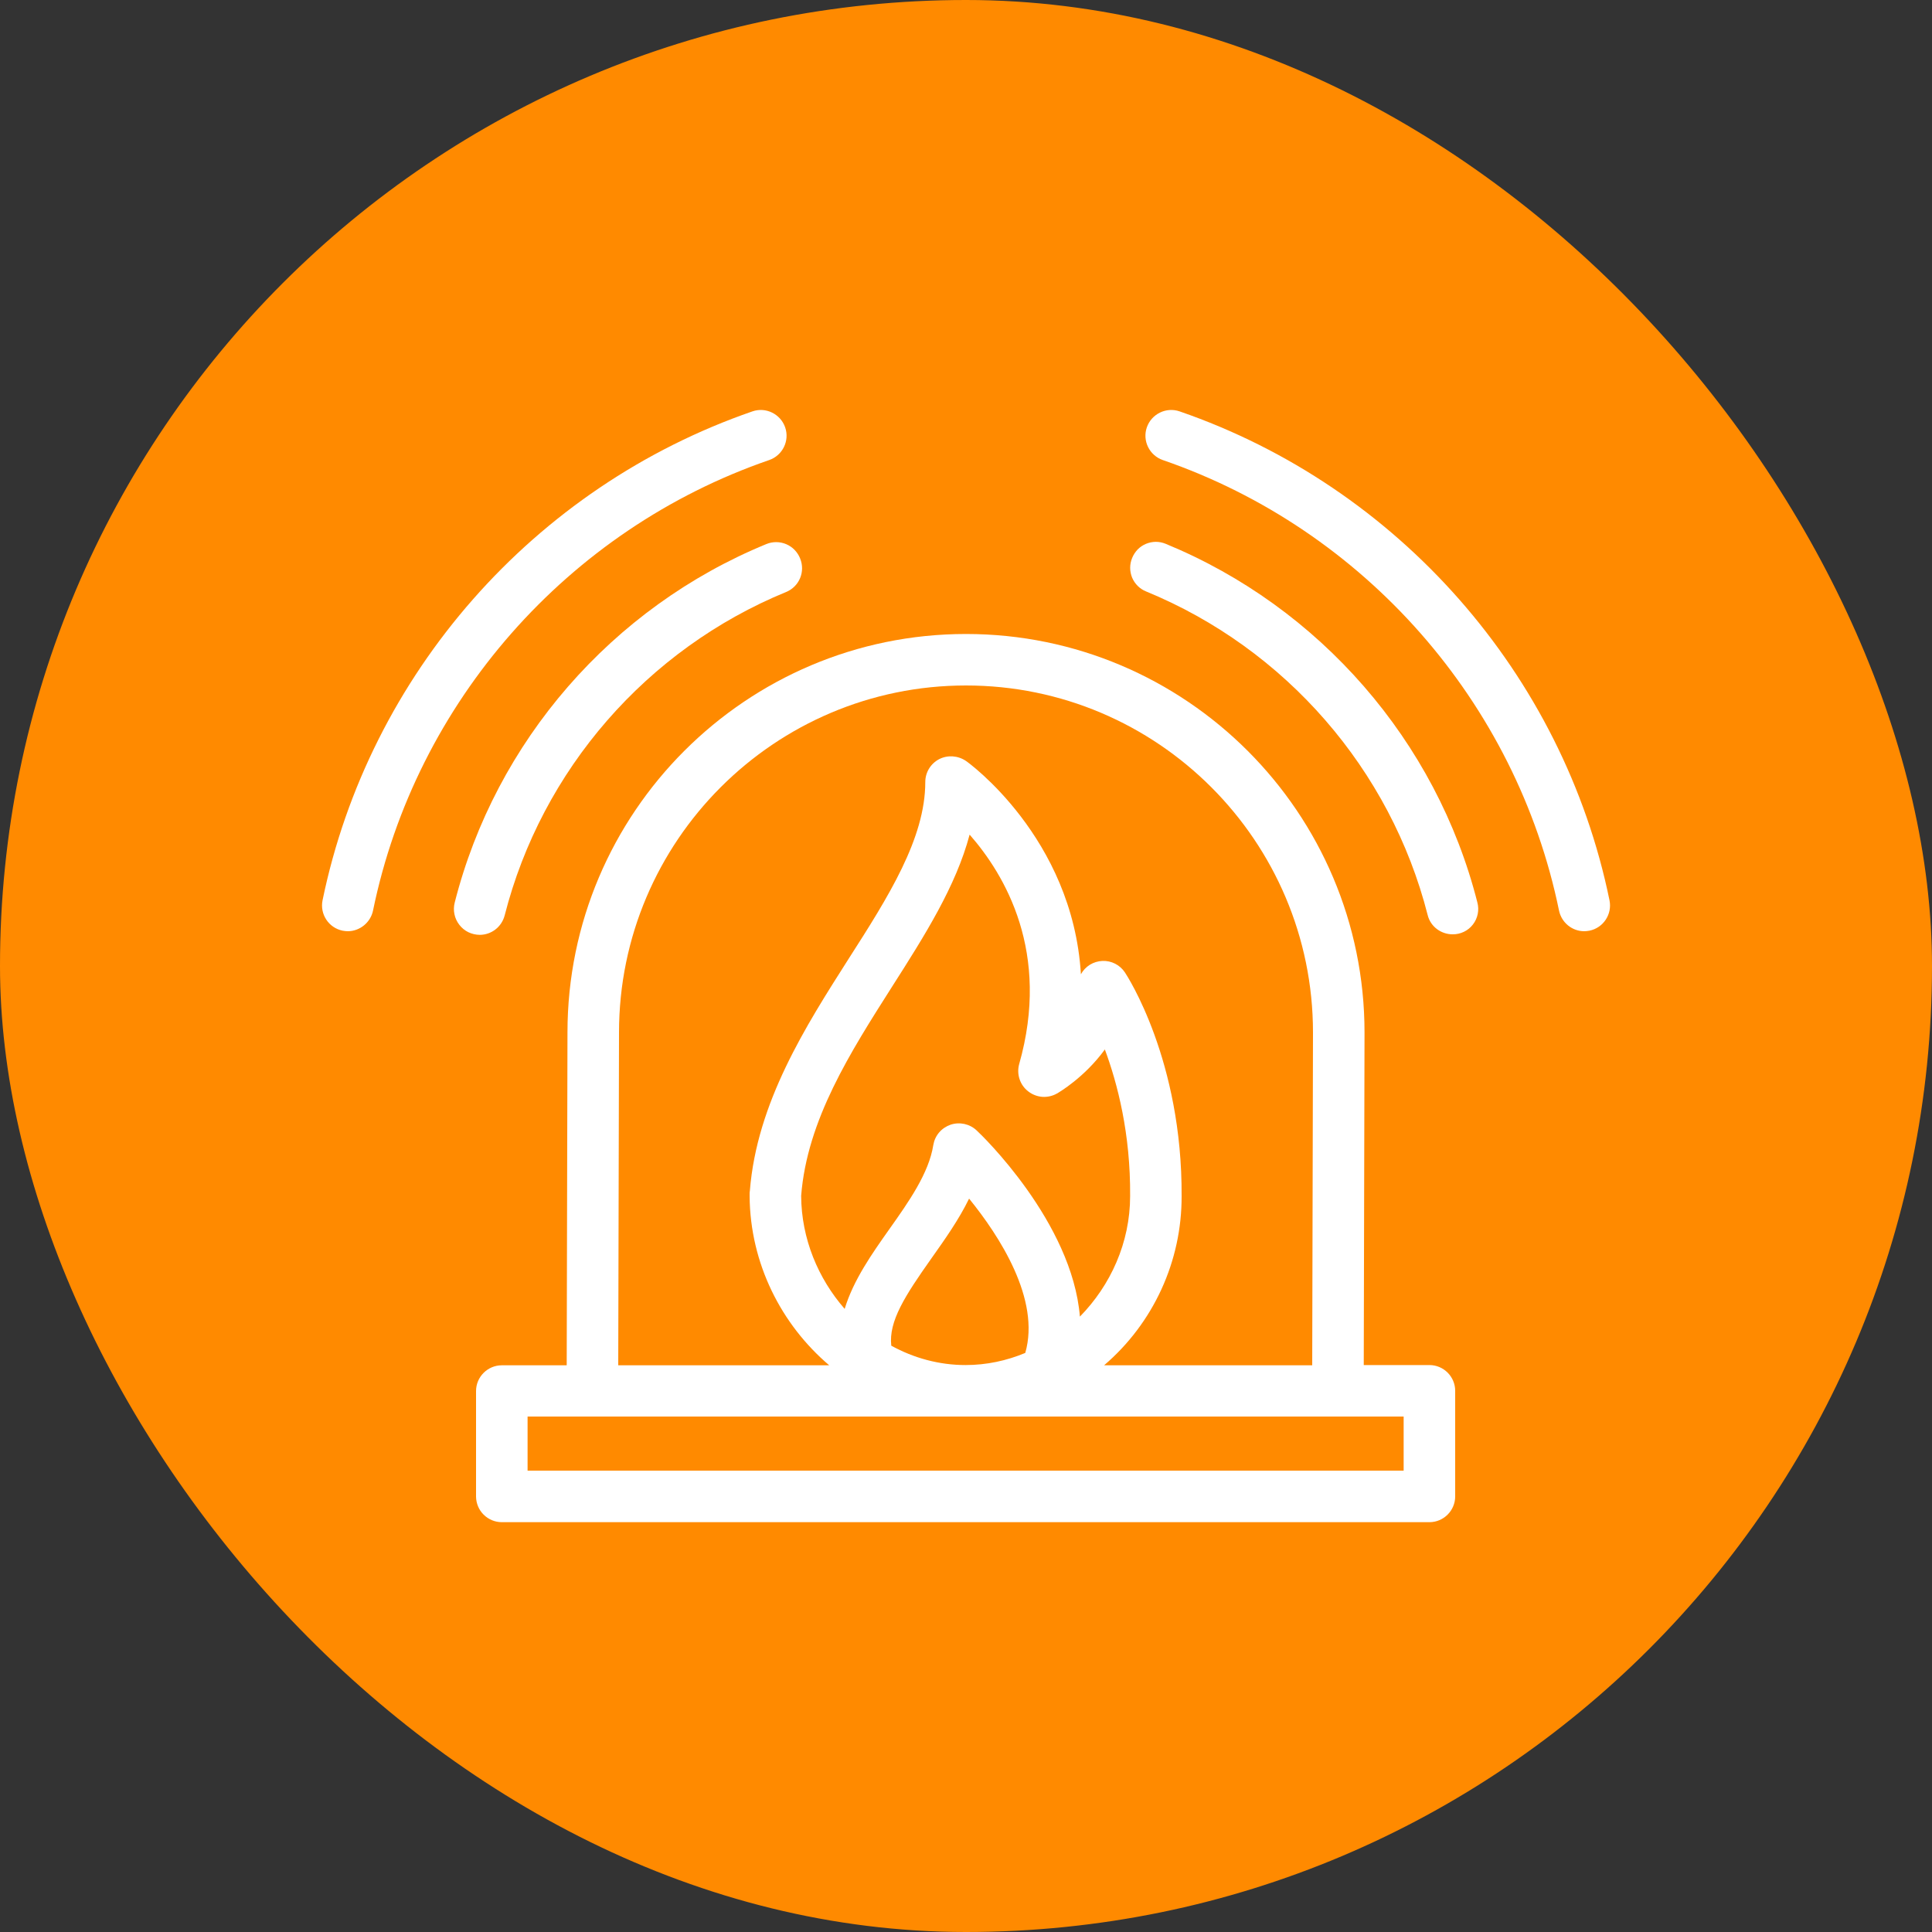
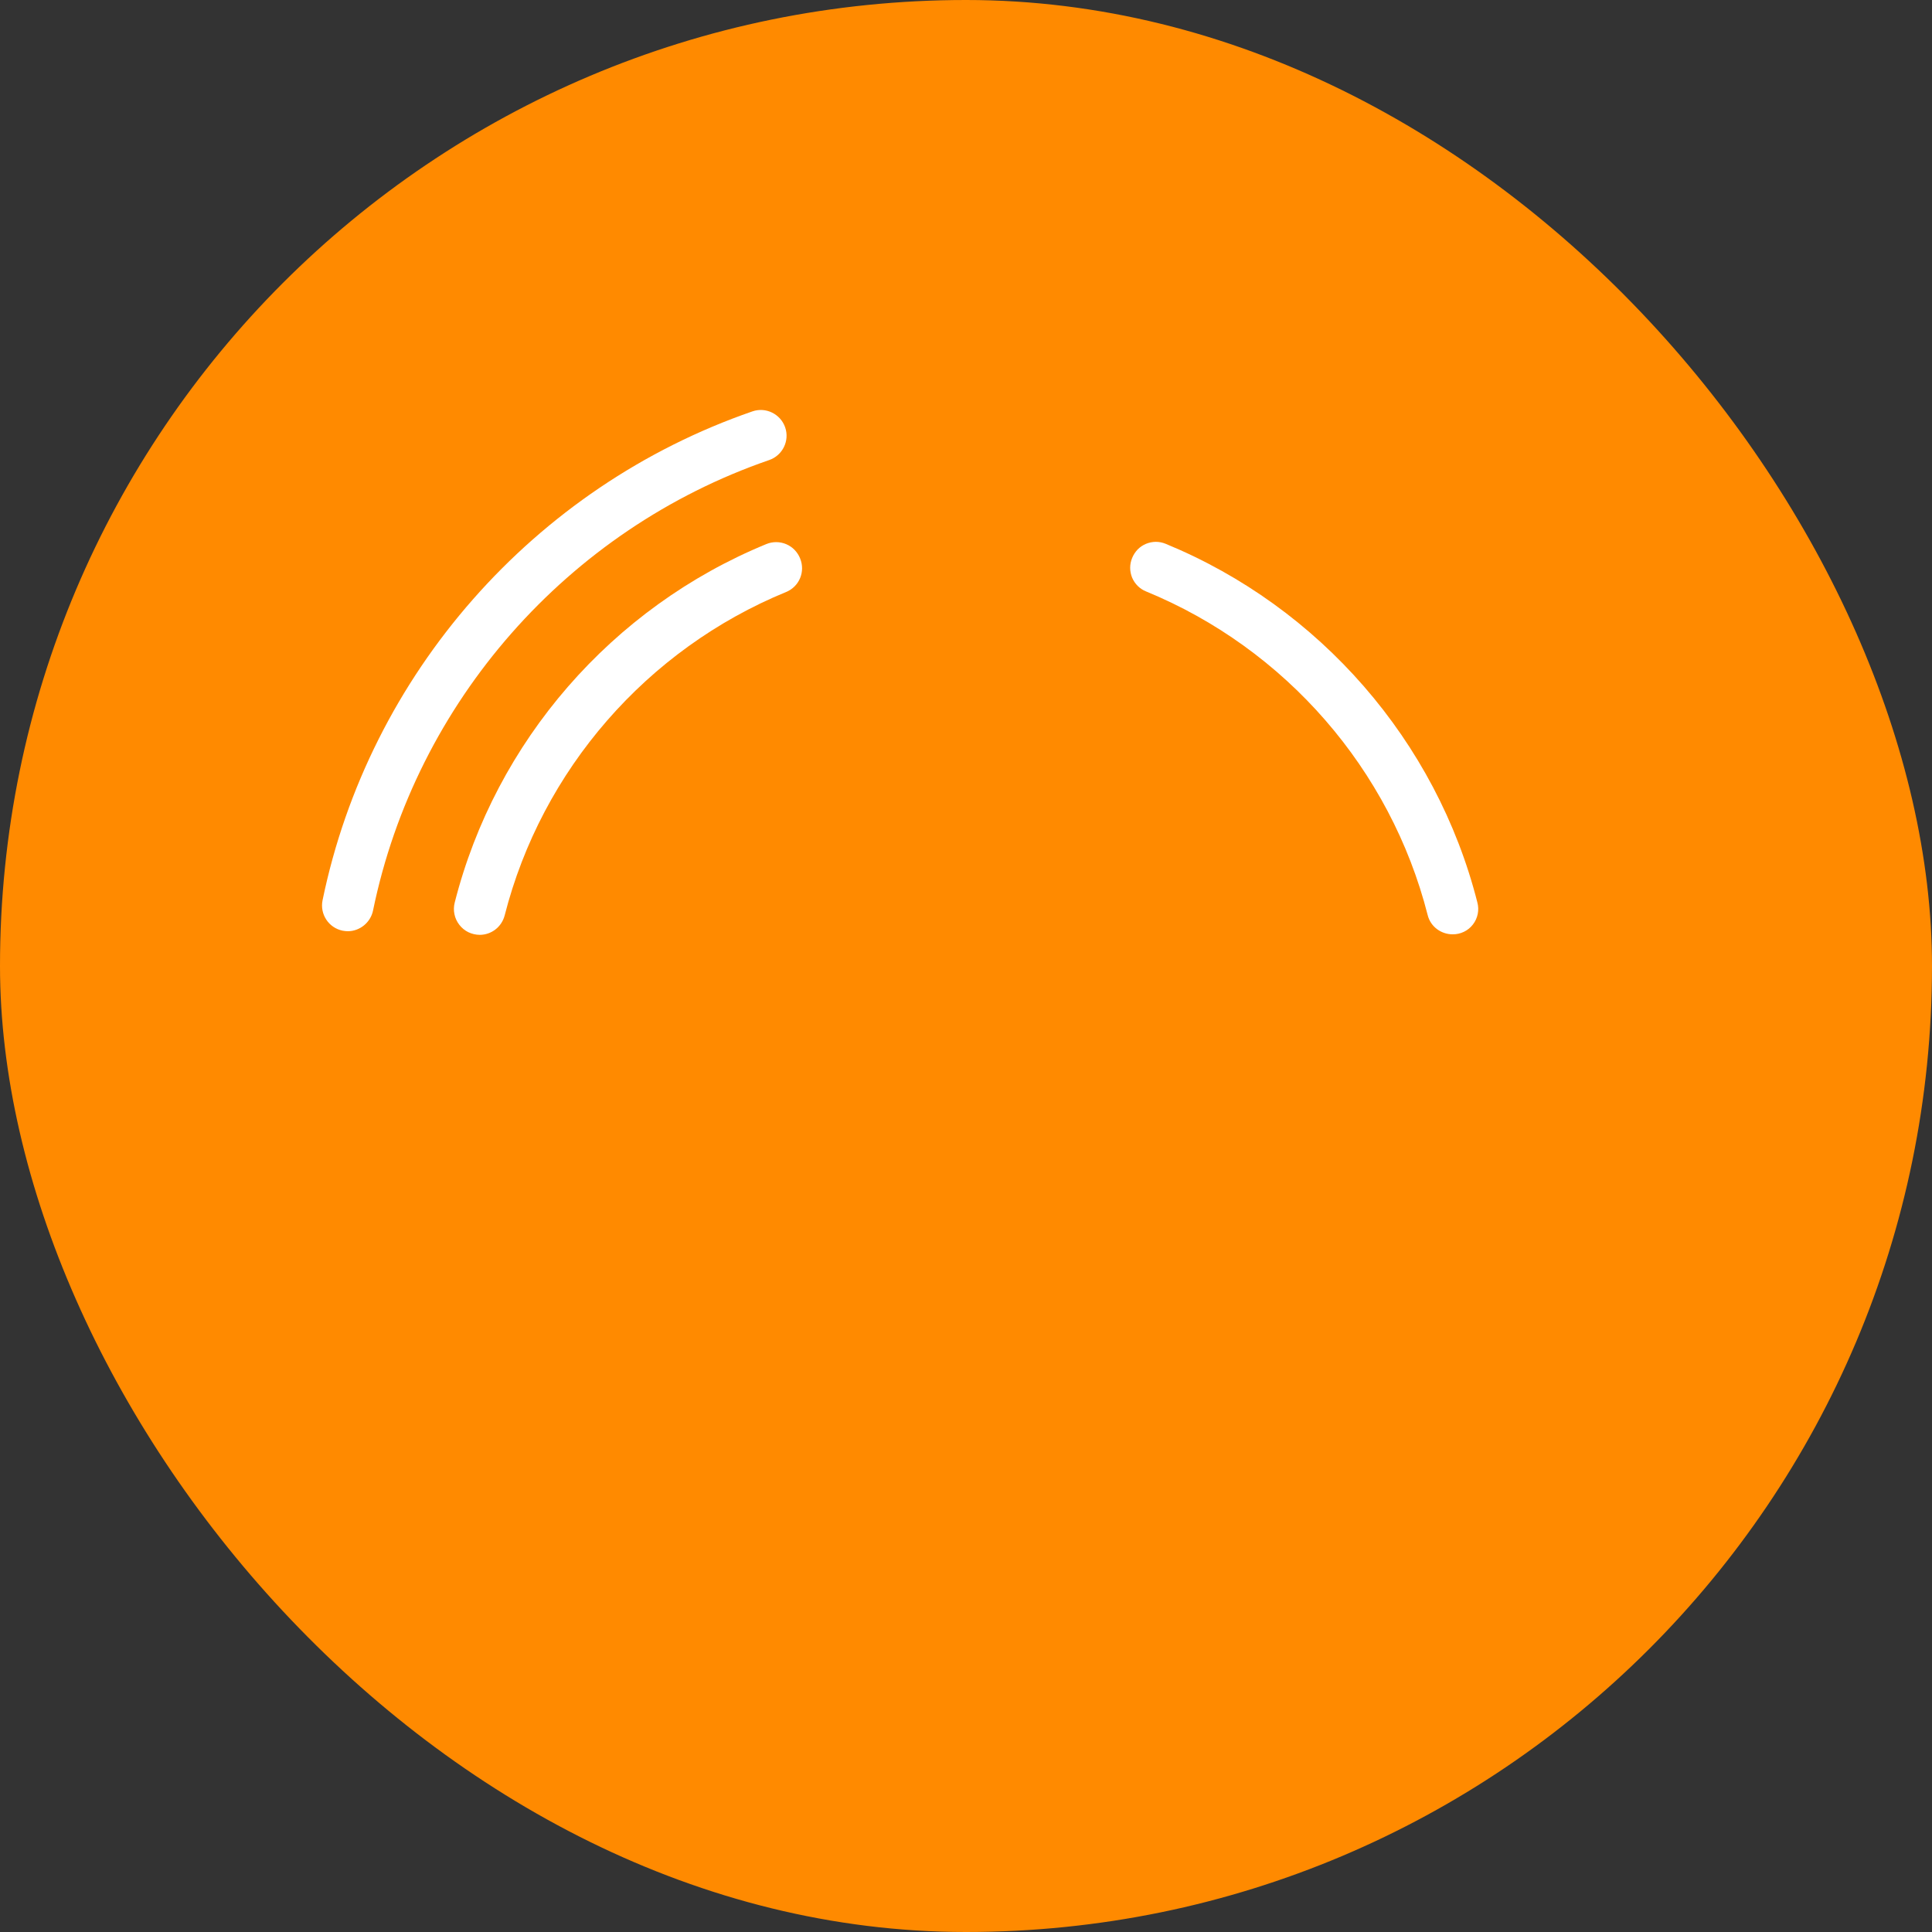
<svg xmlns="http://www.w3.org/2000/svg" width="40" height="40" viewBox="0 0 40 40" fill="none">
  <rect x="0" y="0" width="40" height="40" fill="#333333" stroke="none" />
  <rect x="0" width="40" height="40" rx="20" fill="#FF8A00" />
-   <path d="M32.8 19.28C32.837 19.28 32.87 19.275 32.907 19.269C33.195 19.211 33.382 18.928 33.323 18.64C32.363 13.957 28.95 10.08 24.422 8.517C24.144 8.421 23.84 8.571 23.744 8.848C23.648 9.125 23.797 9.429 24.075 9.525C28.251 10.965 31.392 14.539 32.278 18.853C32.331 19.104 32.55 19.28 32.8 19.28Z" fill="white" />
  <path d="M30.587 18.683C29.739 15.344 27.323 12.571 24.134 11.259C24.069 11.232 23.999 11.218 23.929 11.218C23.859 11.219 23.79 11.233 23.725 11.26C23.661 11.287 23.602 11.327 23.553 11.377C23.505 11.428 23.466 11.487 23.44 11.552C23.413 11.617 23.399 11.686 23.399 11.755C23.399 11.825 23.413 11.894 23.439 11.959C23.466 12.023 23.506 12.082 23.555 12.131C23.605 12.18 23.663 12.219 23.728 12.245C26.613 13.429 28.79 15.931 29.558 18.944C29.616 19.184 29.835 19.344 30.075 19.344C30.156 19.345 30.236 19.327 30.309 19.292C30.382 19.257 30.446 19.205 30.495 19.141C30.545 19.077 30.579 19.002 30.595 18.922C30.611 18.843 30.608 18.761 30.587 18.683ZM7.094 19.269C7.131 19.275 7.168 19.28 7.2 19.28C7.446 19.28 7.67 19.104 7.723 18.853C8.608 14.539 11.749 10.965 15.925 9.525C16.203 9.429 16.352 9.125 16.256 8.848C16.16 8.571 15.856 8.421 15.579 8.517C11.051 10.08 7.643 13.957 6.678 18.64C6.619 18.928 6.806 19.211 7.094 19.269Z" fill="white" />
  <path d="M15.867 11.264C12.672 12.576 10.261 15.349 9.414 18.688C9.394 18.767 9.392 18.849 9.409 18.929C9.425 19.008 9.46 19.083 9.51 19.147C9.56 19.212 9.623 19.264 9.696 19.3C9.769 19.335 9.85 19.354 9.931 19.355C10.171 19.355 10.384 19.195 10.448 18.955C11.216 15.941 13.392 13.44 16.277 12.256C16.549 12.144 16.677 11.835 16.566 11.563C16.54 11.497 16.501 11.437 16.452 11.386C16.403 11.335 16.344 11.295 16.279 11.267C16.214 11.239 16.144 11.225 16.073 11.224C16.002 11.224 15.932 11.237 15.867 11.264Z" fill="white" />
-   <path d="M10.389 31.515H29.595C29.888 31.515 30.128 31.275 30.128 30.982V28.795C30.128 28.502 29.888 28.262 29.595 28.262H28.235L28.251 21.376C28.251 16.827 24.549 13.126 20 13.126C15.451 13.126 11.749 16.827 11.749 21.376L11.733 28.267H10.389C10.096 28.267 9.856 28.507 9.856 28.8V30.987C9.858 31.127 9.914 31.262 10.014 31.36C10.114 31.459 10.249 31.515 10.389 31.515ZM12.816 21.376C12.816 17.413 16.038 14.192 20 14.192C23.963 14.192 27.184 17.413 27.184 21.376L27.168 28.267H22.859C23.364 27.835 23.769 27.298 24.046 26.694C24.323 26.09 24.466 25.433 24.464 24.768C24.48 21.957 23.339 20.208 23.291 20.134C23.24 20.057 23.171 19.995 23.089 19.953C23.007 19.911 22.916 19.891 22.824 19.895C22.733 19.899 22.643 19.926 22.565 19.974C22.487 20.023 22.423 20.09 22.379 20.171C22.208 17.334 20.027 15.771 20 15.755C19.835 15.643 19.622 15.627 19.445 15.717C19.27 15.808 19.157 15.989 19.157 16.192C19.157 17.36 18.39 18.571 17.573 19.846C16.683 21.243 15.669 22.827 15.525 24.656C15.52 24.677 15.52 24.699 15.52 24.72V24.768C15.531 26.16 16.176 27.424 17.168 28.267H12.8L12.816 21.376ZM21.291 22.598C21.374 22.662 21.475 22.701 21.58 22.709C21.686 22.716 21.791 22.692 21.883 22.64C21.92 22.619 22.453 22.309 22.875 21.728C23.136 22.432 23.408 23.472 23.398 24.763C23.398 25.728 22.992 26.613 22.358 27.259C22.198 25.302 20.32 23.494 20.219 23.403C20.148 23.336 20.06 23.291 19.965 23.27C19.87 23.25 19.772 23.255 19.68 23.286C19.588 23.318 19.506 23.373 19.443 23.447C19.38 23.521 19.339 23.611 19.323 23.707C19.232 24.288 18.816 24.88 18.411 25.451C18.053 25.957 17.669 26.502 17.488 27.099C16.939 26.47 16.592 25.648 16.587 24.758C16.709 23.189 17.605 21.787 18.47 20.427C19.147 19.366 19.792 18.347 20.075 17.28C20.805 18.112 21.76 19.718 21.099 22.038C21.046 22.24 21.115 22.464 21.291 22.598ZM18.453 27.861C18.395 27.355 18.741 26.822 19.28 26.059C19.563 25.659 19.851 25.253 20.064 24.816C20.688 25.584 21.547 26.901 21.227 28.011C20.843 28.171 20.427 28.262 19.989 28.262C19.445 28.262 18.918 28.117 18.453 27.861ZM10.923 29.328H29.061V30.448H10.923V29.328Z" fill="white" />
</svg>